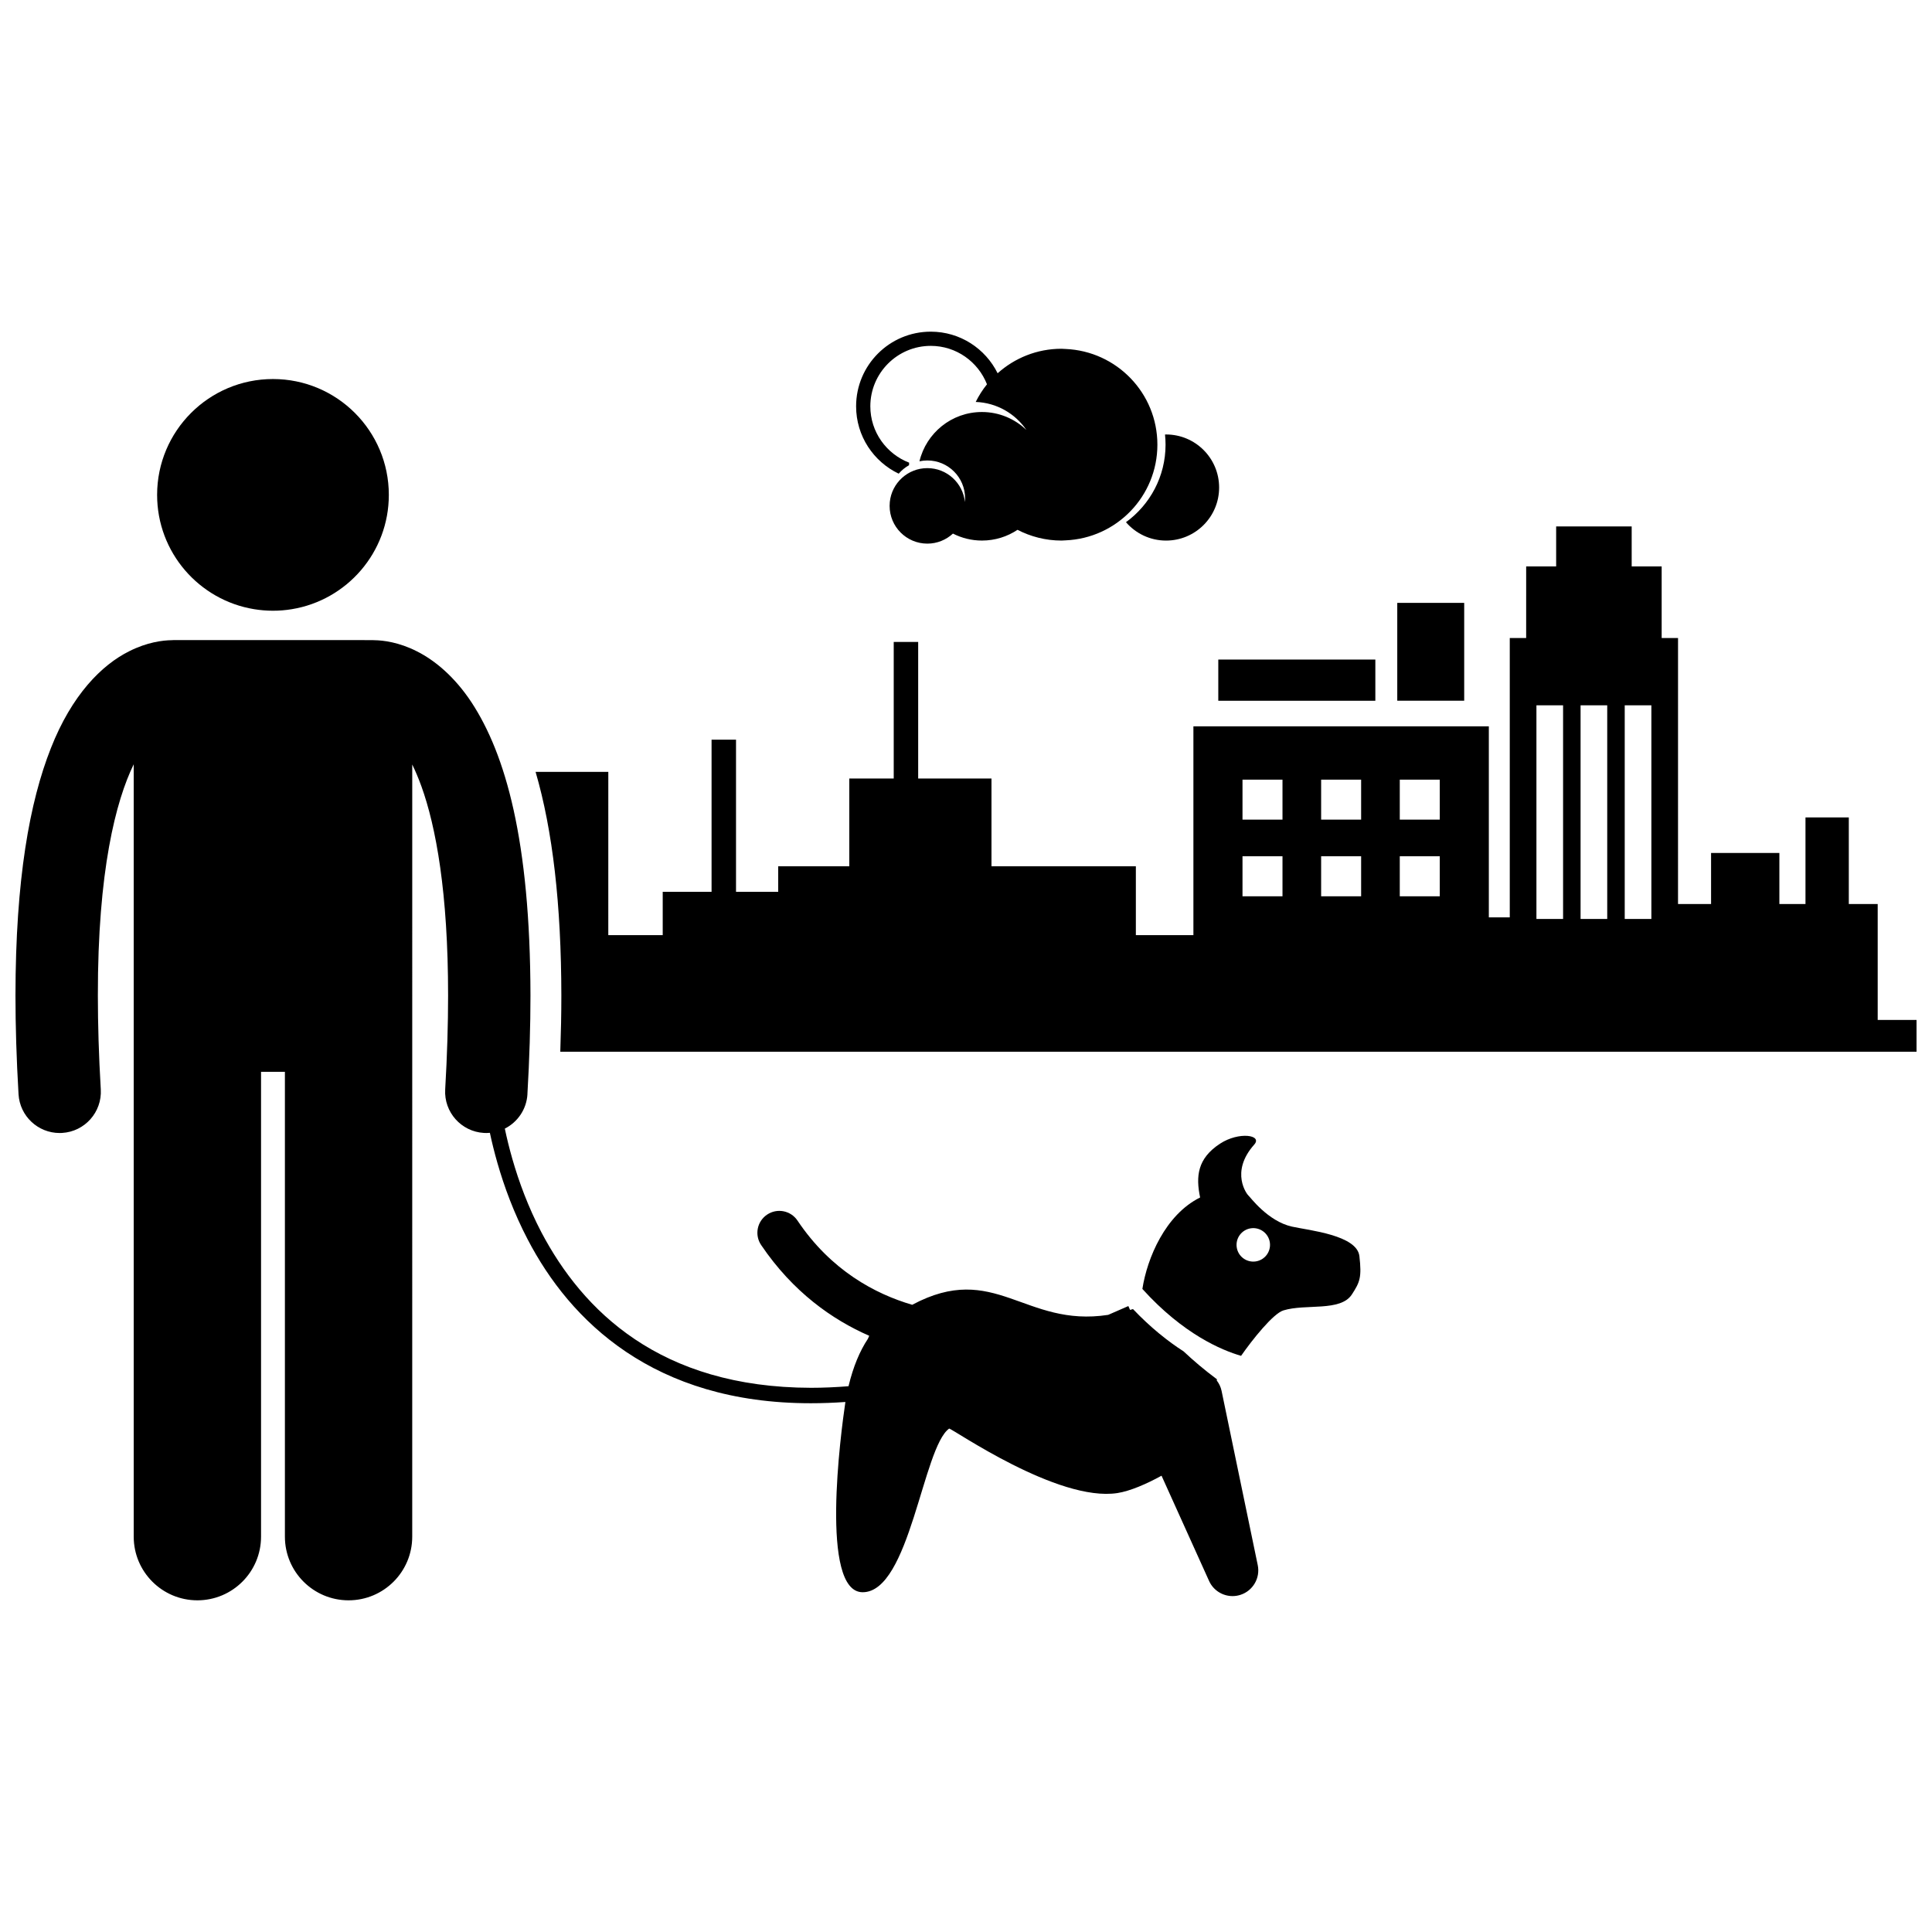
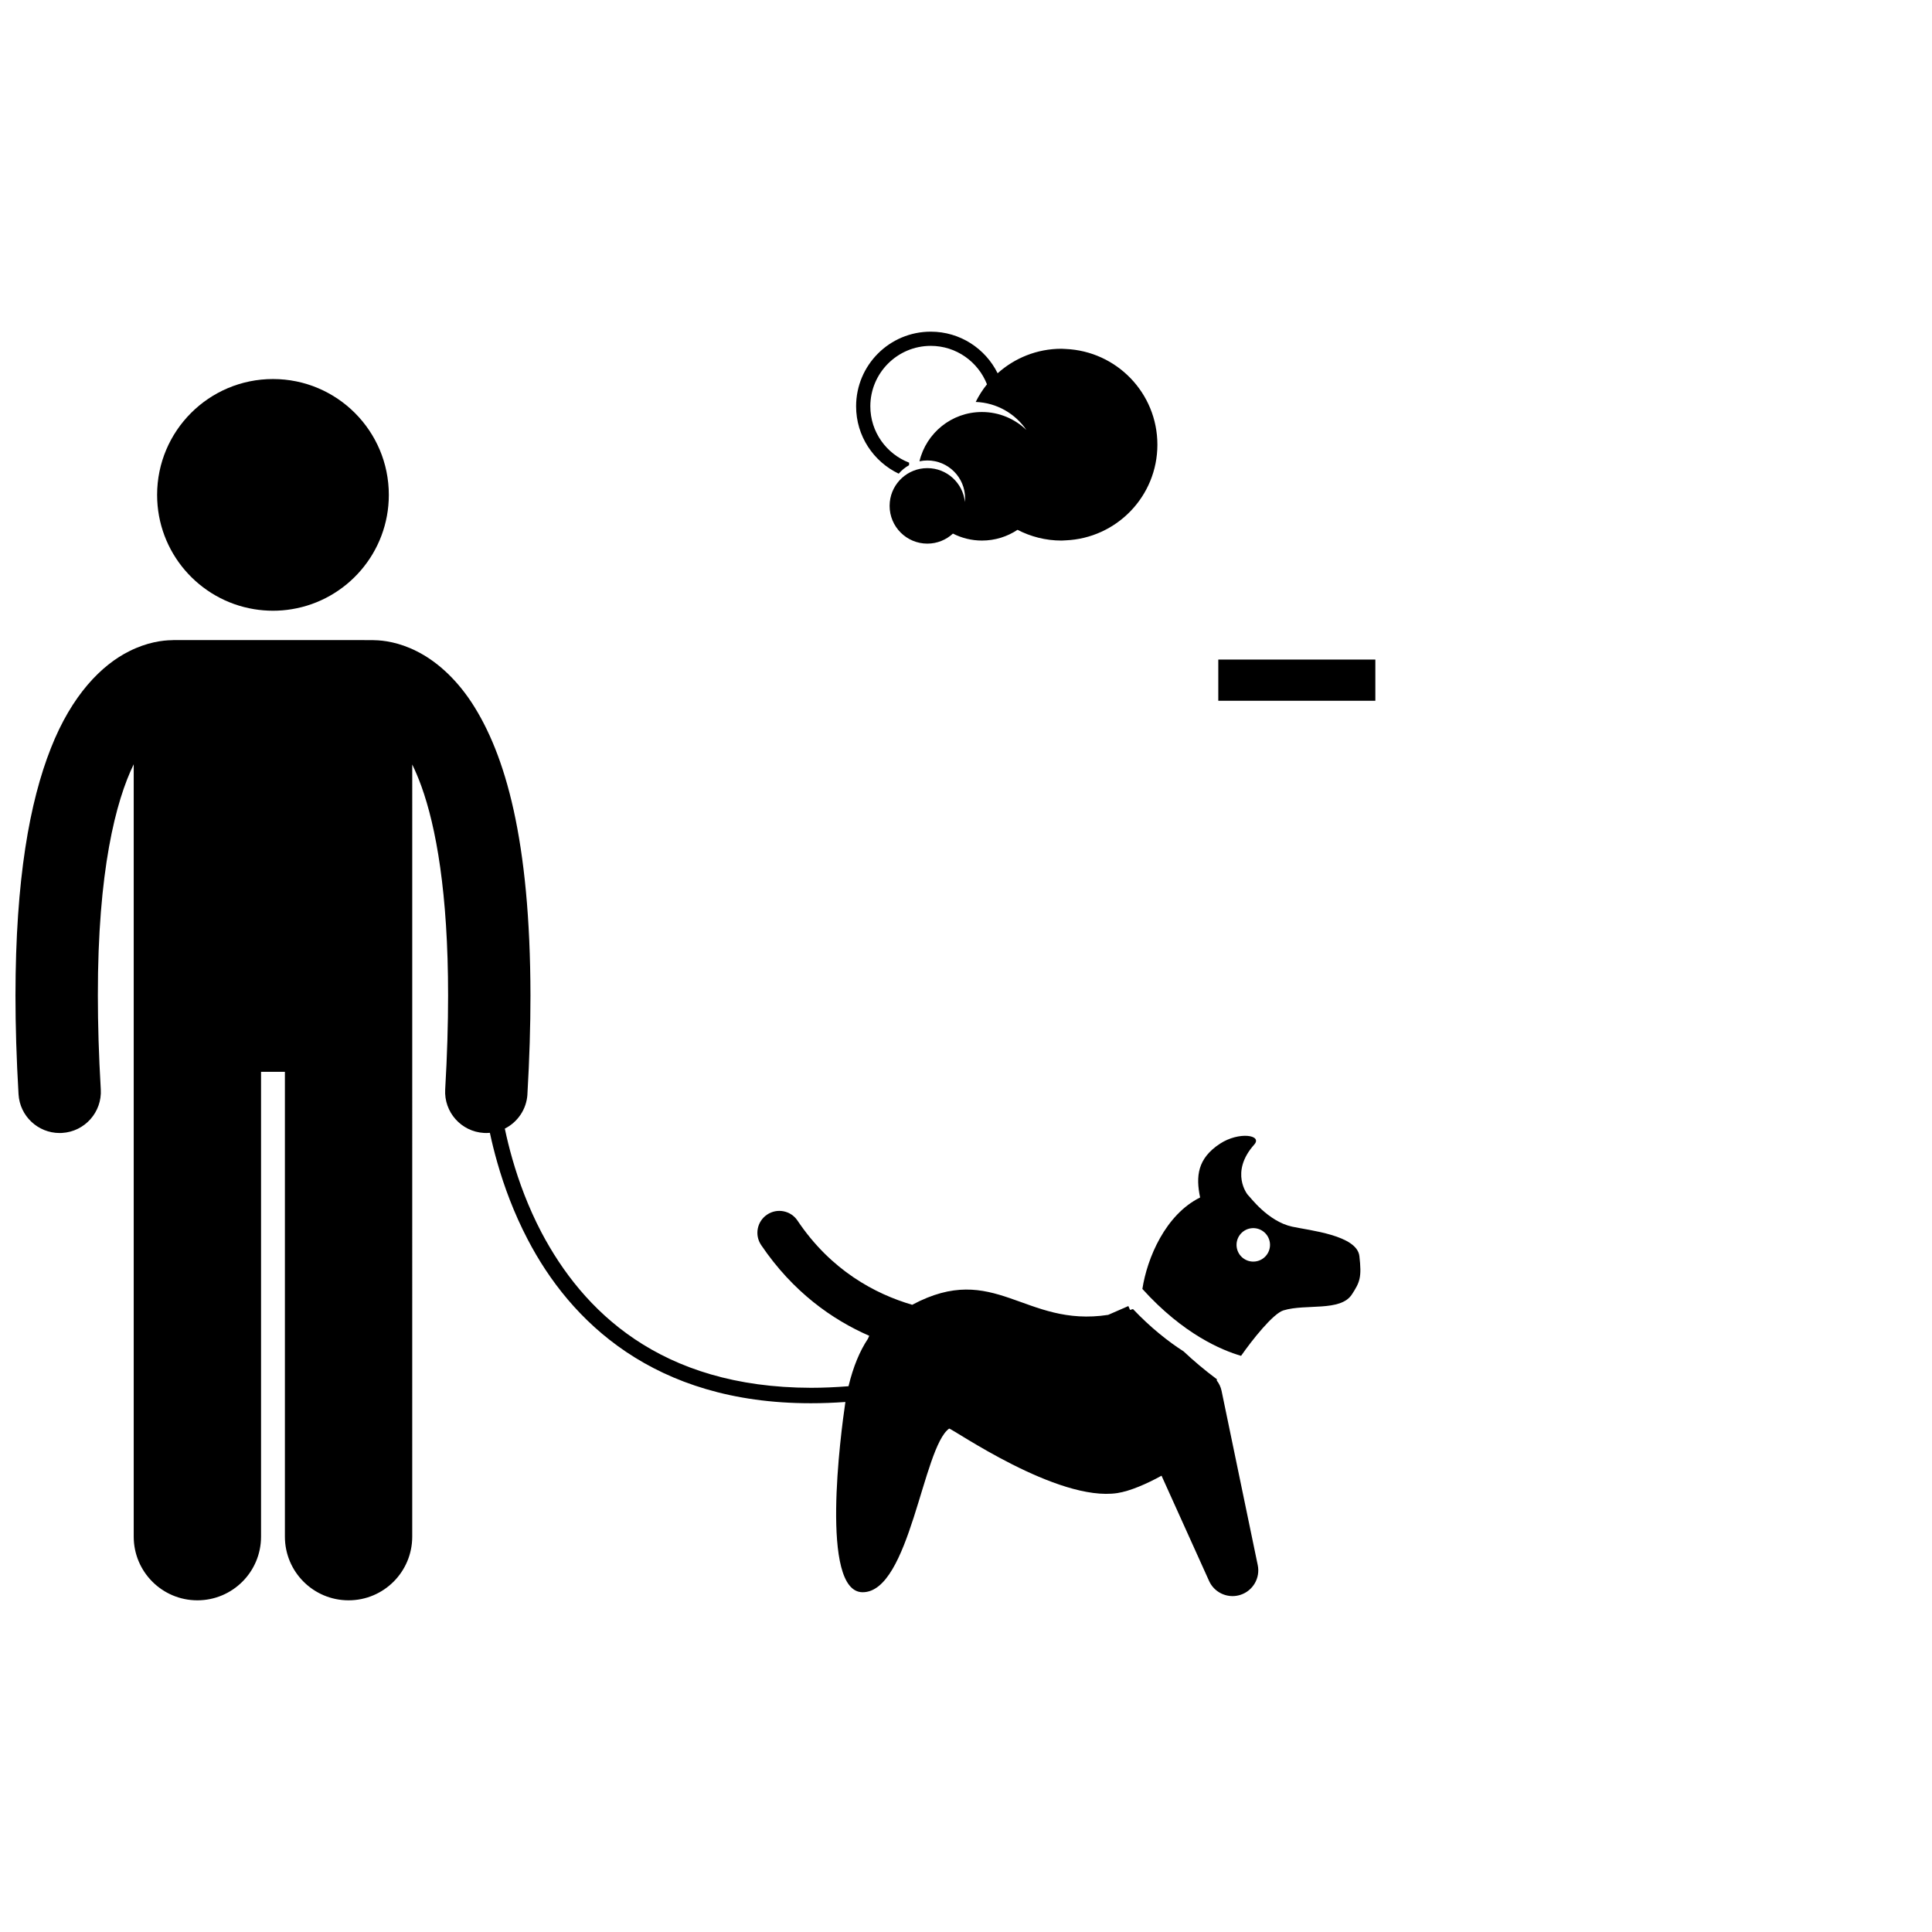
<svg xmlns="http://www.w3.org/2000/svg" width="800px" height="800px" version="1.1" viewBox="144 144 512 512">
  <defs>
    <clipPath id="b">
      <path d="m285 283h366.9v140h-366.9z" />
    </clipPath>
    <clipPath id="a">
      <path d="m148.09 313h329.91v256h-329.91z" />
    </clipPath>
  </defs>
  <g clip-path="url(#b)">
-     <path d="m641.6 383.58h-7.648v-22.957h-11.48v22.957h-6.918v-13.539h-18.102v13.539h-8.758l0.004-70.492h-4.34v-18.984h-7.945v-10.598h-20.016v10.598h-7.945l-0.004 18.984h-4.344v74.02h-5.547v-50.621h-78.293v55.332h-15.25v-18.246h-38.262v-23.254h-19.426v-36.203h-6.481v36.203h-11.773v23.254h-18.84v6.766h-11.18v-40.324h-6.481v40.324h-12.945v11.48h-14.422l0.004-43.266h-19.273c4.543 15.562 6.797 35.18 6.828 59.277 0 4.75-0.102 9.742-0.281 14.887h359.43v-8.426h-10.305v-30.711zm-59.969-52.668v56.625h-7.062v-56.625zm-11.699 0v56.625h-7.062v-56.625zm-18.762 0h7.062v56.625h-7.062zm-36.215 19.703h10.598v10.598h-10.598zm0 20.309h10.598v10.598h-10.598zm-20.84-20.309h10.598v10.598h-10.598zm0 20.309h10.598v10.598h-10.598zm-20.84-20.309h10.598v10.598h-10.598zm0 20.309h10.598v10.598h-10.598z" />
-   </g>
+     </g>
  <path d="m466.86 318.79h41.621v10.918h-41.621z" />
-   <path d="m514.29 303.77h17.738v25.926h-17.738z" />
  <g clip-path="url(#a)">
    <path d="m283.77 433.98c0.551-9.461 0.809-18.145 0.809-26.137-0.055-41.188-6.633-63.98-15.605-77.688-4.484-6.801-9.727-11.168-14.57-13.586-4.672-2.356-8.777-2.883-11.234-2.91-0.156-0.008-0.309-0.023-0.469-0.023l-52.723-0.004c-0.145 0-0.281 0.016-0.426 0.023-2.453 0.023-6.578 0.543-11.281 2.914-7.336 3.641-15.25 11.602-20.789 25.707-5.602 14.164-9.363 34.641-9.383 65.559 0 7.992 0.258 16.684 0.812 26.148 0.34 5.797 5.152 10.277 10.887 10.277 0.215 0 0.43-0.008 0.652-0.02 6.016-0.352 10.609-5.516 10.258-11.535-0.535-9.074-0.773-17.344-0.773-24.871-0.047-33.039 4.769-51.602 9.5-61.293v204.69c0 9.32 7.555 16.871 16.871 16.871 9.316 0 16.871-7.551 16.871-16.871v-123.18h6.324v123.18c0 9.32 7.555 16.871 16.871 16.871 9.316 0 16.871-7.551 16.871-16.871l0.004-204.63c0.809 1.66 1.625 3.562 2.43 5.781 3.844 10.66 7.082 28.152 7.07 55.457 0 7.527-0.238 15.789-0.77 24.871-0.352 6.016 4.242 11.18 10.262 11.531 0.215 0.012 0.43 0.02 0.648 0.02 0.312 0 0.625-0.02 0.934-0.047 0.523 2.465 1.184 5.148 1.996 7.984 1.793 6.258 4.356 13.254 8.027 20.277 11.223 21.582 33.375 43.395 74.926 43.398h0.176c2.93 0 5.961-0.113 9.086-0.332-1.219 8.195-6.824 50.418 4.578 50.418 12.508 0 15.945-38.445 22.922-43.367 0.988 0.086 28.75 19.527 44.598 17.086 3.352-0.52 7.773-2.438 11.684-4.602l12.598 27.891c1.129 2.5 3.602 4.016 6.219 4.016 0.703 0 1.414-0.109 2.109-0.336 3.309-1.074 5.277-4.469 4.57-7.875l-9.586-46.184c-0.215-1.043-0.676-1.961-1.281-2.75 0.02-0.102 0.035-0.211 0.055-0.309-3.387-2.523-6.309-5.016-8.832-7.391-4.156-2.672-8.738-6.301-13.418-11.219-0.262 0.082-0.516 0.148-0.773 0.227l-0.457-1.023c-1.805 0.809-3.578 1.574-5.344 2.332-22.168 3.422-30.066-14.363-51.941-2.668-9.82-2.883-21.527-9.09-30.402-22.328-1.793-2.664-5.402-3.359-8.055-1.566-2.664 1.789-3.371 5.394-1.57 8.059 8.438 12.469 18.859 19.77 28.645 24.051-0.113 0.238-0.234 0.523-0.355 0.797-2.137 3.219-3.875 7.32-5.137 12.566-3.426 0.27-6.738 0.418-9.91 0.418-40.156-0.062-60.566-20.516-71.477-41.203-3.508-6.699-5.965-13.41-7.695-19.43-0.824-2.875-1.477-5.574-2-8.051 3.363-1.703 5.762-5.094 5.996-9.125z" />
  </g>
  <path d="m221.34 305.44c14.578-2.387 25.703-15.035 25.703-30.289 0-16.957-13.742-30.703-30.703-30.703-16.957 0-30.703 13.746-30.703 30.703 0 15.254 11.125 27.902 25.703 30.289 1.629 0.266 3.297 0.41 5 0.41 1.703 0.004 3.371-0.141 5-0.41z" />
  <path d="m472.9 503.31c2.984-4.289 8.5-11.207 11.215-12.039 5.906-1.824 15.129 0.414 18.152-4.238 2.113-3.254 2.633-4.5 1.988-10.141-0.645-5.574-13.258-6.812-17.844-7.82-6.5-1.434-11.188-7.984-11.555-8.23-0.301-0.203-5.008-6.176 1.523-13.508 2.289-2.559-4.051-3.527-9.074-0.238-5.977 3.914-6.434 8.652-5.262 14.25-9.188 4.539-14.039 16.047-15.301 24.238 10.832 11.984 21.023 16.242 26.156 17.727zm2.613-33.801c2.426-0.34 4.672 1.352 5.012 3.777 0.34 2.426-1.348 4.668-3.781 5.008-2.422 0.336-4.668-1.348-5.004-3.777-0.34-2.426 1.352-4.664 3.773-5.008z" />
-   <path d="m453.02 259.14c-0.094 0-0.188 0.012-0.281 0.016 0.094 0.883 0.145 1.781 0.145 2.688 0 8.453-4.144 15.922-10.492 20.543 2.578 2.981 6.379 4.871 10.629 4.871 7.762 0 14.059-6.289 14.059-14.059 0-7.766-6.297-14.059-14.059-14.059z" />
  <path d="m450.72 261.84c0-13.668-10.805-24.789-24.336-25.359-0.363-0.016-0.715-0.055-1.082-0.055-6.508 0-12.426 2.469-16.922 6.492-3.231-6.527-9.941-11.023-17.719-11.023-10.926 0-19.785 8.859-19.785 19.785 0 7.879 4.621 14.668 11.289 17.848 0.77-0.898 1.695-1.656 2.734-2.238 0.004-0.227 0.023-0.449 0.031-0.676-6.004-2.312-10.285-8.125-10.285-14.934 0-8.836 7.184-16.02 16.016-16.02 6.769 0 12.562 4.234 14.898 10.188-1.164 1.434-2.156 3.004-2.988 4.672 5.582 0.211 10.48 3.094 13.43 7.422-3.062-2.938-7.207-4.754-11.785-4.754-8.043 0-14.762 5.574-16.551 13.062 0.672-0.141 1.371-0.223 2.086-0.223 5.523 0 10.004 4.477 10.004 10.004 0 0.344-0.02 0.68-0.051 1.016-0.508-5.047-4.769-8.988-9.949-8.988-5.184 0-9.441 3.941-9.949 8.988-0.035 0.332-0.051 0.672-0.051 1.016 0 5.523 4.477 10.004 10.004 10.004 2.617 0 4.996-1.016 6.777-2.66 2.312 1.172 4.918 1.848 7.691 1.848 3.488 0 6.727-1.051 9.422-2.848 3.496 1.809 7.453 2.848 11.66 2.848 0.367 0 0.719-0.039 1.082-0.055 13.527-0.57 24.328-11.688 24.328-25.359z" />
</svg>